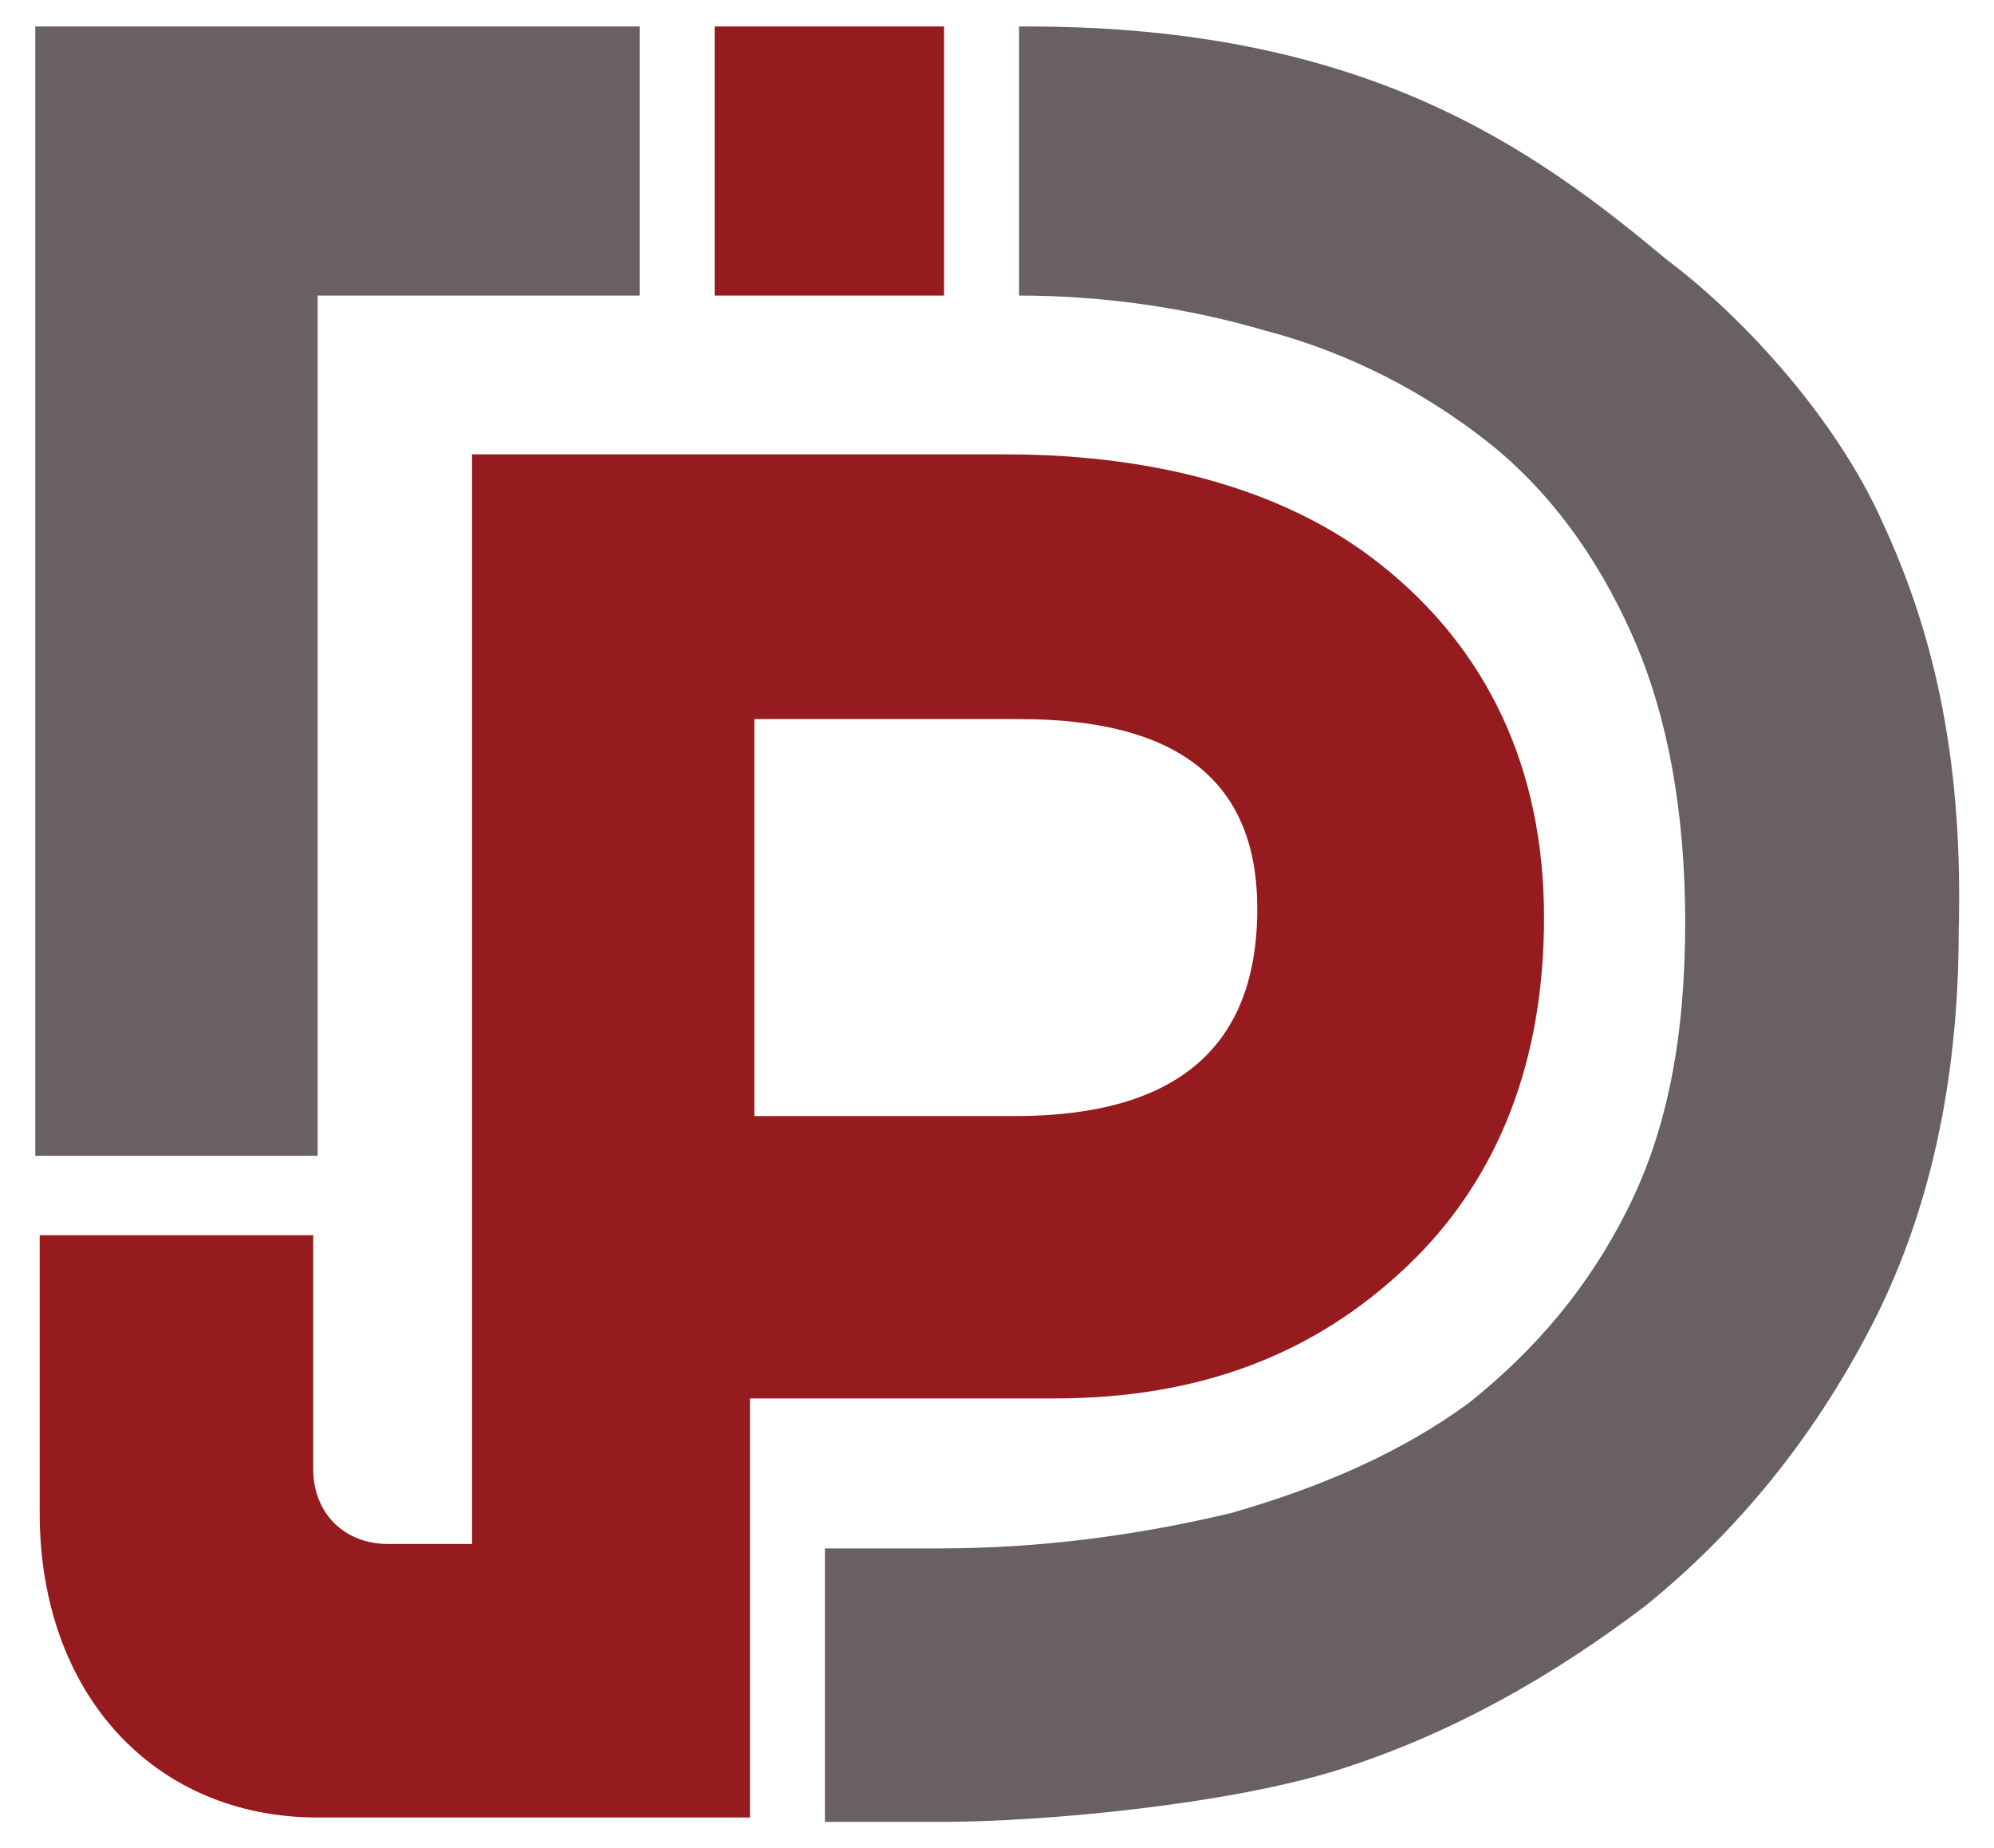
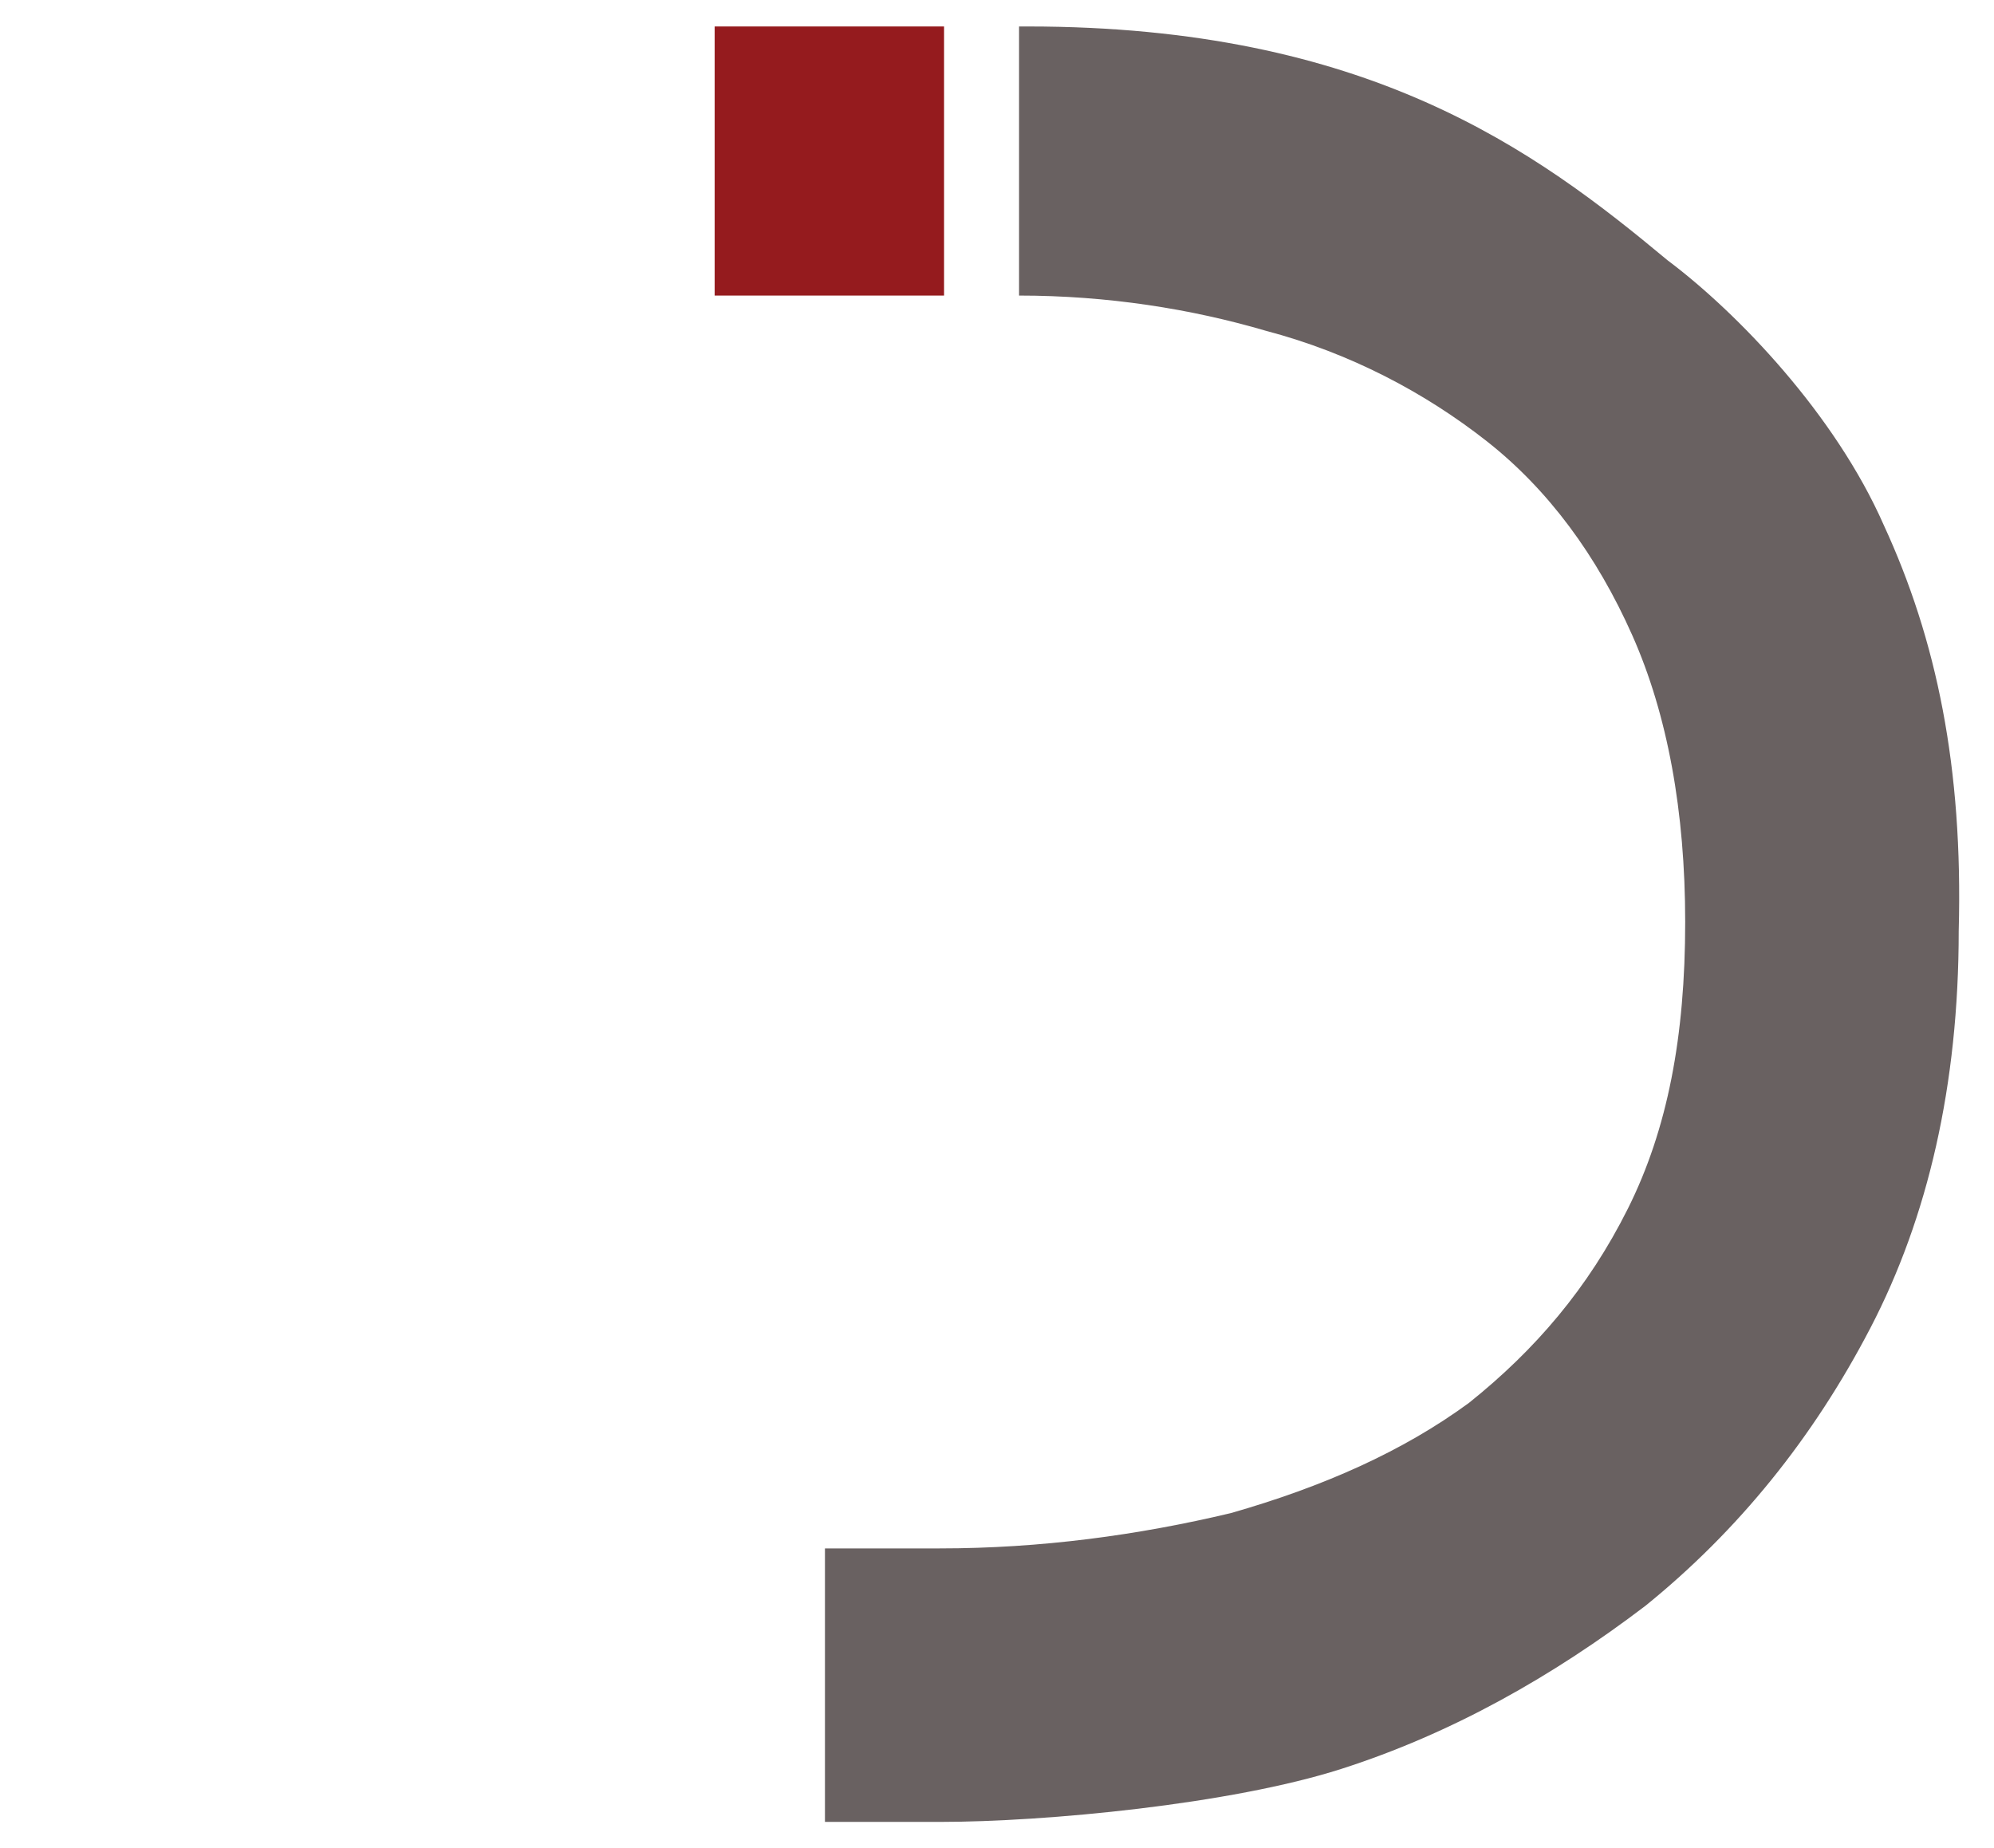
<svg xmlns="http://www.w3.org/2000/svg" version="1.1" id="Layer_1" x="0px" y="0px" viewBox="0 0 45.2 41.9" style="enable-background:new 0 0 45.2 41.9;" xml:space="preserve">
  <style type="text/css">
	.st0{fill:#951B1E;}
	.st1{fill:#696161;}
</style>
  <g>
    <rect x="16.2" y="0.6" class="st0" width="5.2" height="6.1" />
-     <polygon class="st1" points="7.2,6.7 14.5,6.7 14.5,0.6 0.8,0.6 0.8,26.2 7.2,26.2  " />
    <path class="st1" d="M42.7,11.9c-1.1-2.5-3.3-4.8-4.9-6c-3-2.5-6.8-5.3-14.5-5.3h-0.2v6.1c2,0,3.9,0.3,5.6,0.8   c1.9,0.5,3.6,1.4,5,2.5c1.4,1.1,2.5,2.6,3.3,4.4c0.8,1.8,1.2,4,1.2,6.5c0,2.6-0.4,4.7-1.3,6.5c-0.9,1.8-2.1,3.2-3.6,4.4   c-1.5,1.1-3.3,1.9-5.4,2.5c-2.1,0.5-4.3,0.8-6.6,0.8h-2.6v6.2h2.6c2.4,0,6.6-0.4,9.1-1.2c2.5-0.8,4.8-2.1,6.9-3.7   c2.1-1.7,3.8-3.8,5.1-6.3c1.3-2.5,2-5.5,2-9C44.5,17.4,43.9,14.5,42.7,11.9z" />
-     <path class="st0" d="M31.3,12.8c-2-1.6-4.9-2.5-8.5-2.5h-5.8h-6.3v6.1v15.1h0V35H8.8c-1,0-1.7-0.7-1.7-1.7v-5.3H0.9v6.3   c0,4.1,2.6,6.9,6.3,6.9H17v-9.5l0.8,0c0.9,0,5.8,0,6.1,0c3.3,0,5.9-1,8-3c2.1-2,3.1-4.7,3.1-7.9C35,17.4,33.7,14.7,31.3,12.8z    M23,25.3h-5.9v-9h6c3.6,0,5.4,1.4,5.4,4.3C28.5,23.8,26.6,25.3,23,25.3z" />
  </g>
</svg>